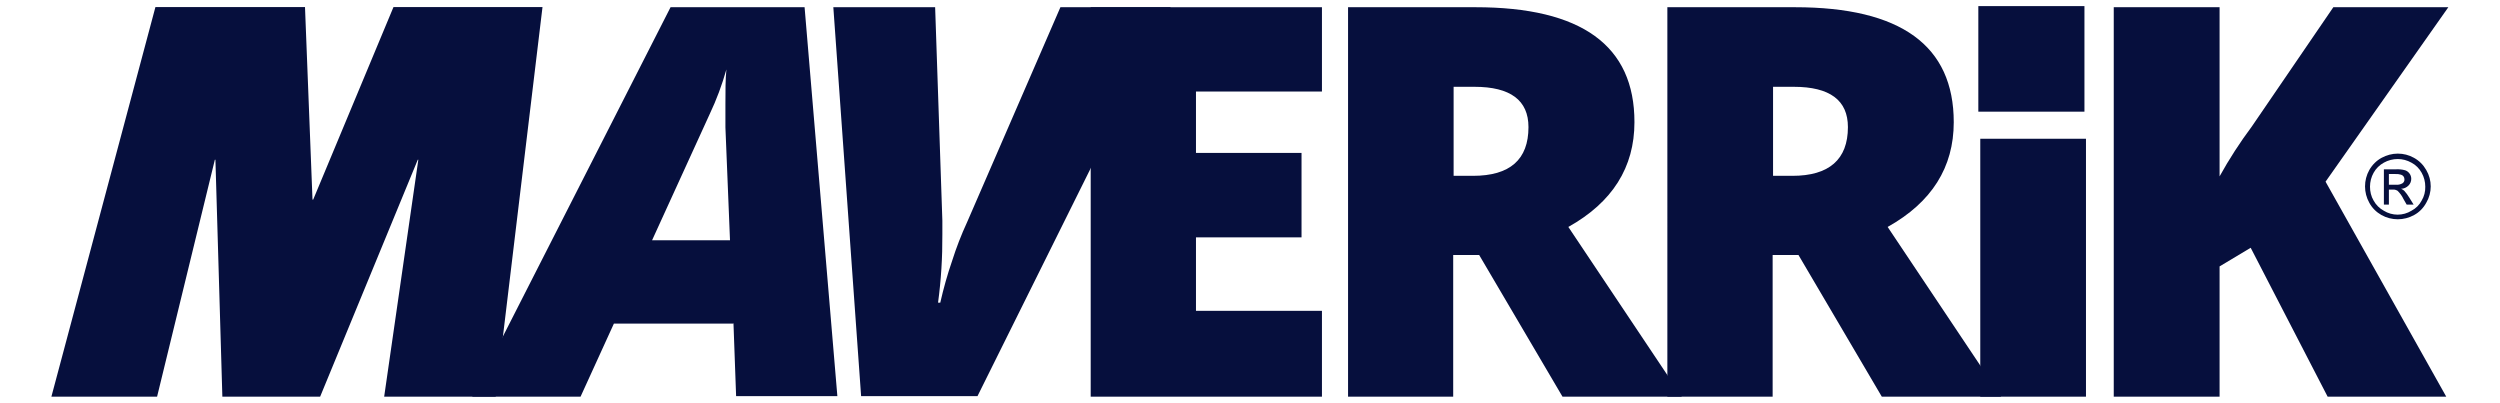
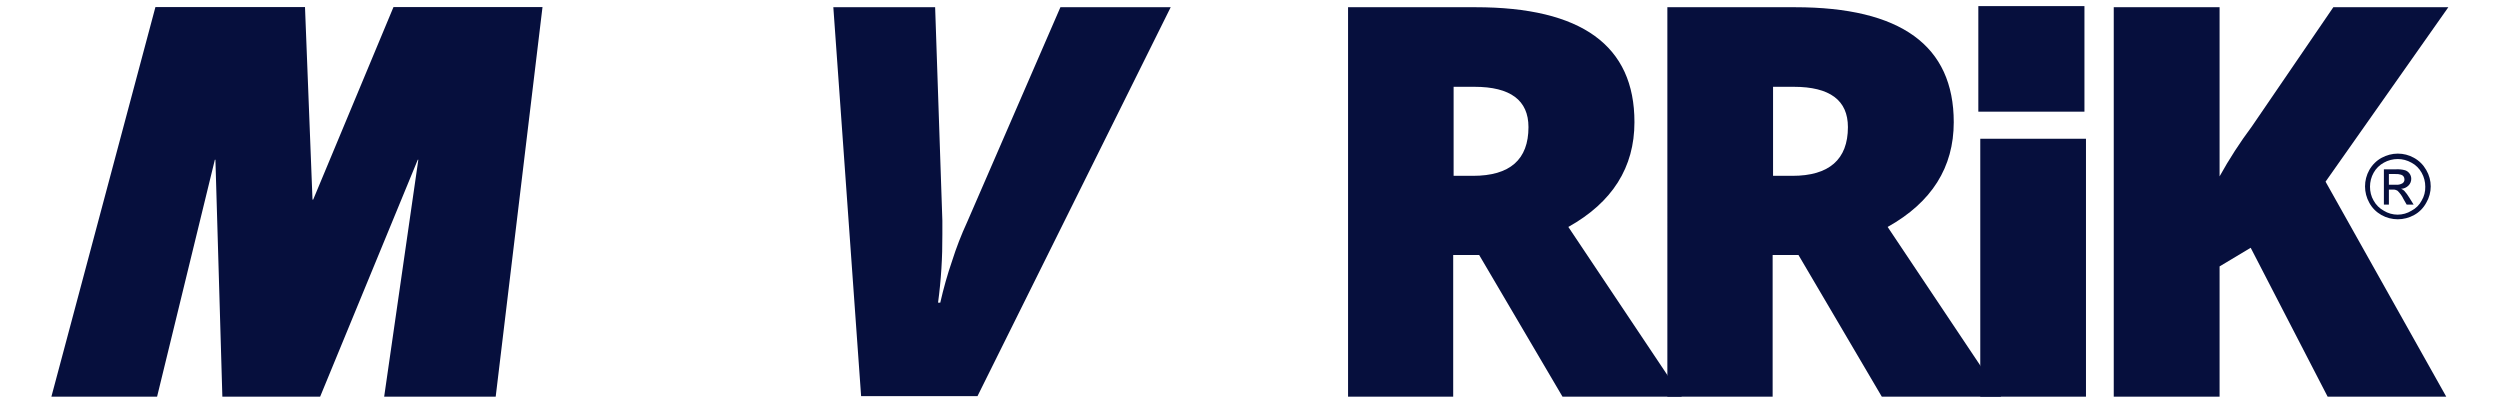
<svg xmlns="http://www.w3.org/2000/svg" id="a" width="180" height="29" viewBox="0 0 180 29">
  <polygon points="35.69 28.56 39.06 .51 28.33 .51 22.55 14.37 22.5 14.37 21.96 .51 11.19 .51 3.7 28.56 11.31 28.56 15.47 11.5 15.51 11.5 16.01 28.56 23.05 28.56 30.08 11.5 30.12 11.5 27.66 28.56 35.69 28.56 35.69 28.56 35.69 28.56" fill="#060f3d" stroke-width="0" />
-   <path d="m52.79,23.3h-8.59l-2.4,5.26h-7.8L48.28.52h9.65l2.36,28h-7.29l-.19-5.26s-.02.04-.02.04Zm-5.85-6h5.62l-.33-8.13v-1.65c0-1,0-1.8.07-2.52-.31,1.1-.71,2.18-1.2,3.21l-4.16,9.11s0-.02,0-.02Z" fill="#060f3d" stroke-width="0" />
  <path d="m76.35.52h7.94l-13.91,28h-8.38L60,.52h7.33l.52,15.36v1c.01,1.64-.09,3.28-.31,4.91h.16c.23-1.01.51-2.02.85-3,.3-.95.66-1.88,1.08-2.79,0,0,6.72-15.48,6.72-15.48Z" fill="#060f3d" stroke-width="0" />
-   <polygon points="95.18 28.56 78.53 28.56 78.53 .52 95.18 .52 95.18 6.59 86.11 6.59 86.11 11.01 93.71 11.01 93.71 17.09 86.11 17.09 86.11 22.38 95.18 22.38 95.18 28.56 95.18 28.56" fill="#060f3d" stroke-width="0" />
  <path d="m104.63,18.36v10.2h-7.57V.52h9.18c7.63,0,11.45,2.76,11.44,8.28,0,3.25-1.59,5.77-4.76,7.54l8.17,12.22h-8.59l-6-10.2h-1.87Zm0-5.7h1.42c2.67,0,4-1.17,4-3.51,0-1.93-1.3-2.9-3.89-2.9h-1.5v6.41s-.03,0-.03,0Z" fill="#060f3d" stroke-width="0" />
  <path d="m127.63,18.36v10.2h-7.58V.52h9.19c7.62,0,11.43,2.76,11.43,8.28,0,3.25-1.59,5.77-4.76,7.54l8.17,12.22h-8.59l-6-10.2s-1.86,0-1.86,0Zm0-5.7h1.42c2.64,0,4-1.17,4-3.51,0-1.93-1.3-2.9-3.9-2.9h-1.49v6.41h-.03Z" fill="#060f3d" stroke-width="0" />
  <path d="m176.15,28.56h-8.56l-5.54-10.72-2.24,1.34v9.38h-7.62V.52h7.62v12.18c.69-1.25,1.47-2.45,2.32-3.59l5.87-8.59h8.28l-8.84,12.56,8.69,15.48h.02,0Z" fill="#060f3d" stroke-width="0" />
  <polygon points="142.44 8.04 150.08 8.04 150.08 .44 142.44 .44 142.44 8.04 142.44 8.04" fill="#060f3d" stroke-width="0" />
  <polygon points="142.58 28.56 150.19 28.56 150.19 9.99 142.58 9.99 142.58 28.56 142.58 28.56" fill="#060f3d" stroke-width="0" />
  <path d="m172.64,11.06c.41,0,.8.1,1.16.3.37.2.68.51.89.88.43.73.43,1.63,0,2.36-.2.37-.5.68-.87.88-.73.41-1.63.41-2.36,0-.37-.21-.67-.51-.87-.88-.41-.73-.41-1.63,0-2.36.21-.37.52-.68.89-.88.36-.19.75-.3,1.16-.3h0Zm0,.39c-.35,0-.7.09-1,.26-.31.17-.57.42-.74.73-.17.3-.26.65-.26,1s.08.7.26,1c.17.31.42.56.73.73.61.38,1.39.38,2,0,.31-.16.57-.42.73-.73.18-.3.27-.65.26-1,0-.35-.09-.7-.26-1-.17-.31-.43-.57-.74-.73-.3-.17-.64-.26-.98-.26h0Zm-1,3.28v-2.54h.88c.22-.01.44.01.65.07.13.04.24.13.32.24s.12.24.12.38c0,.18-.07.35-.2.48-.14.14-.33.23-.53.23.08.04.15.08.22.14.14.15.26.32.37.5l.31.5h-.5l-.23-.4c-.1-.22-.25-.42-.42-.59-.1-.06-.21-.1-.33-.09h-.3v1.08s-.36,0-.36,0Zm.36-1.43h.5c.17.02.34-.02.49-.11.09-.07.14-.17.13-.28,0-.07-.02-.14-.06-.2-.04-.06-.11-.11-.18-.13-.13-.04-.27-.06-.41-.05h-.47v.77h0Z" fill="#060f3d" stroke-width="0" />
</svg>